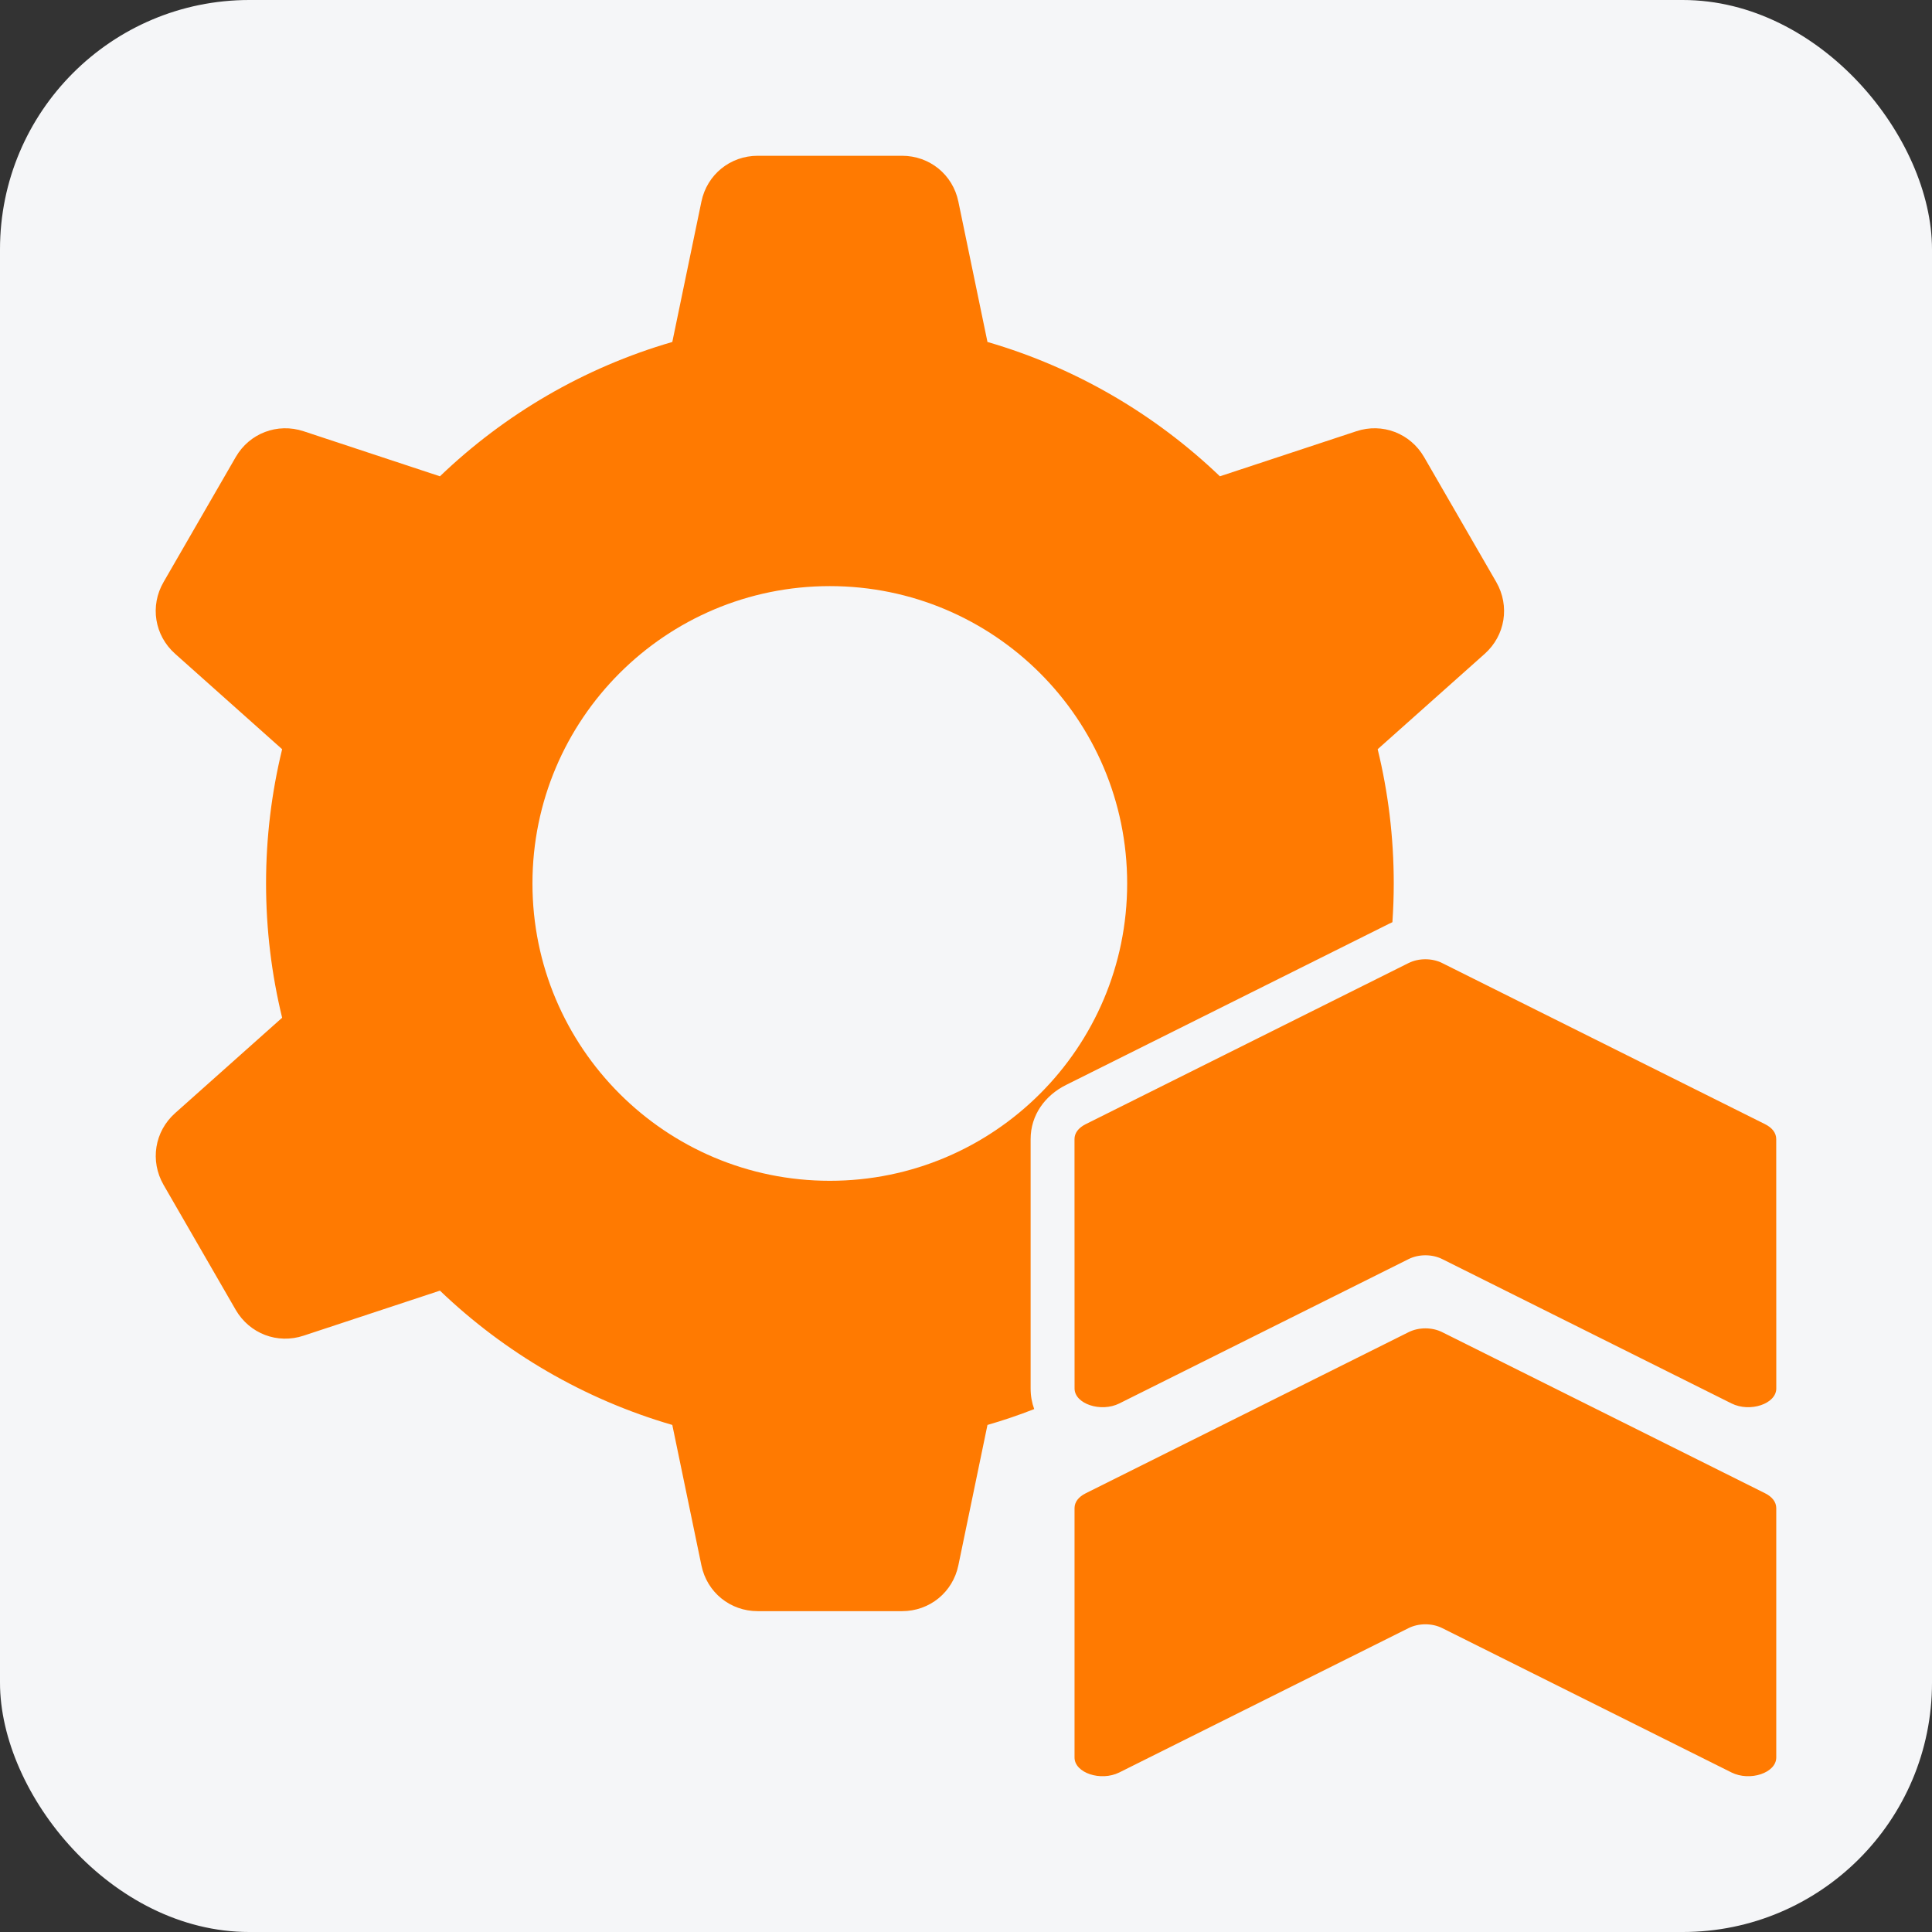
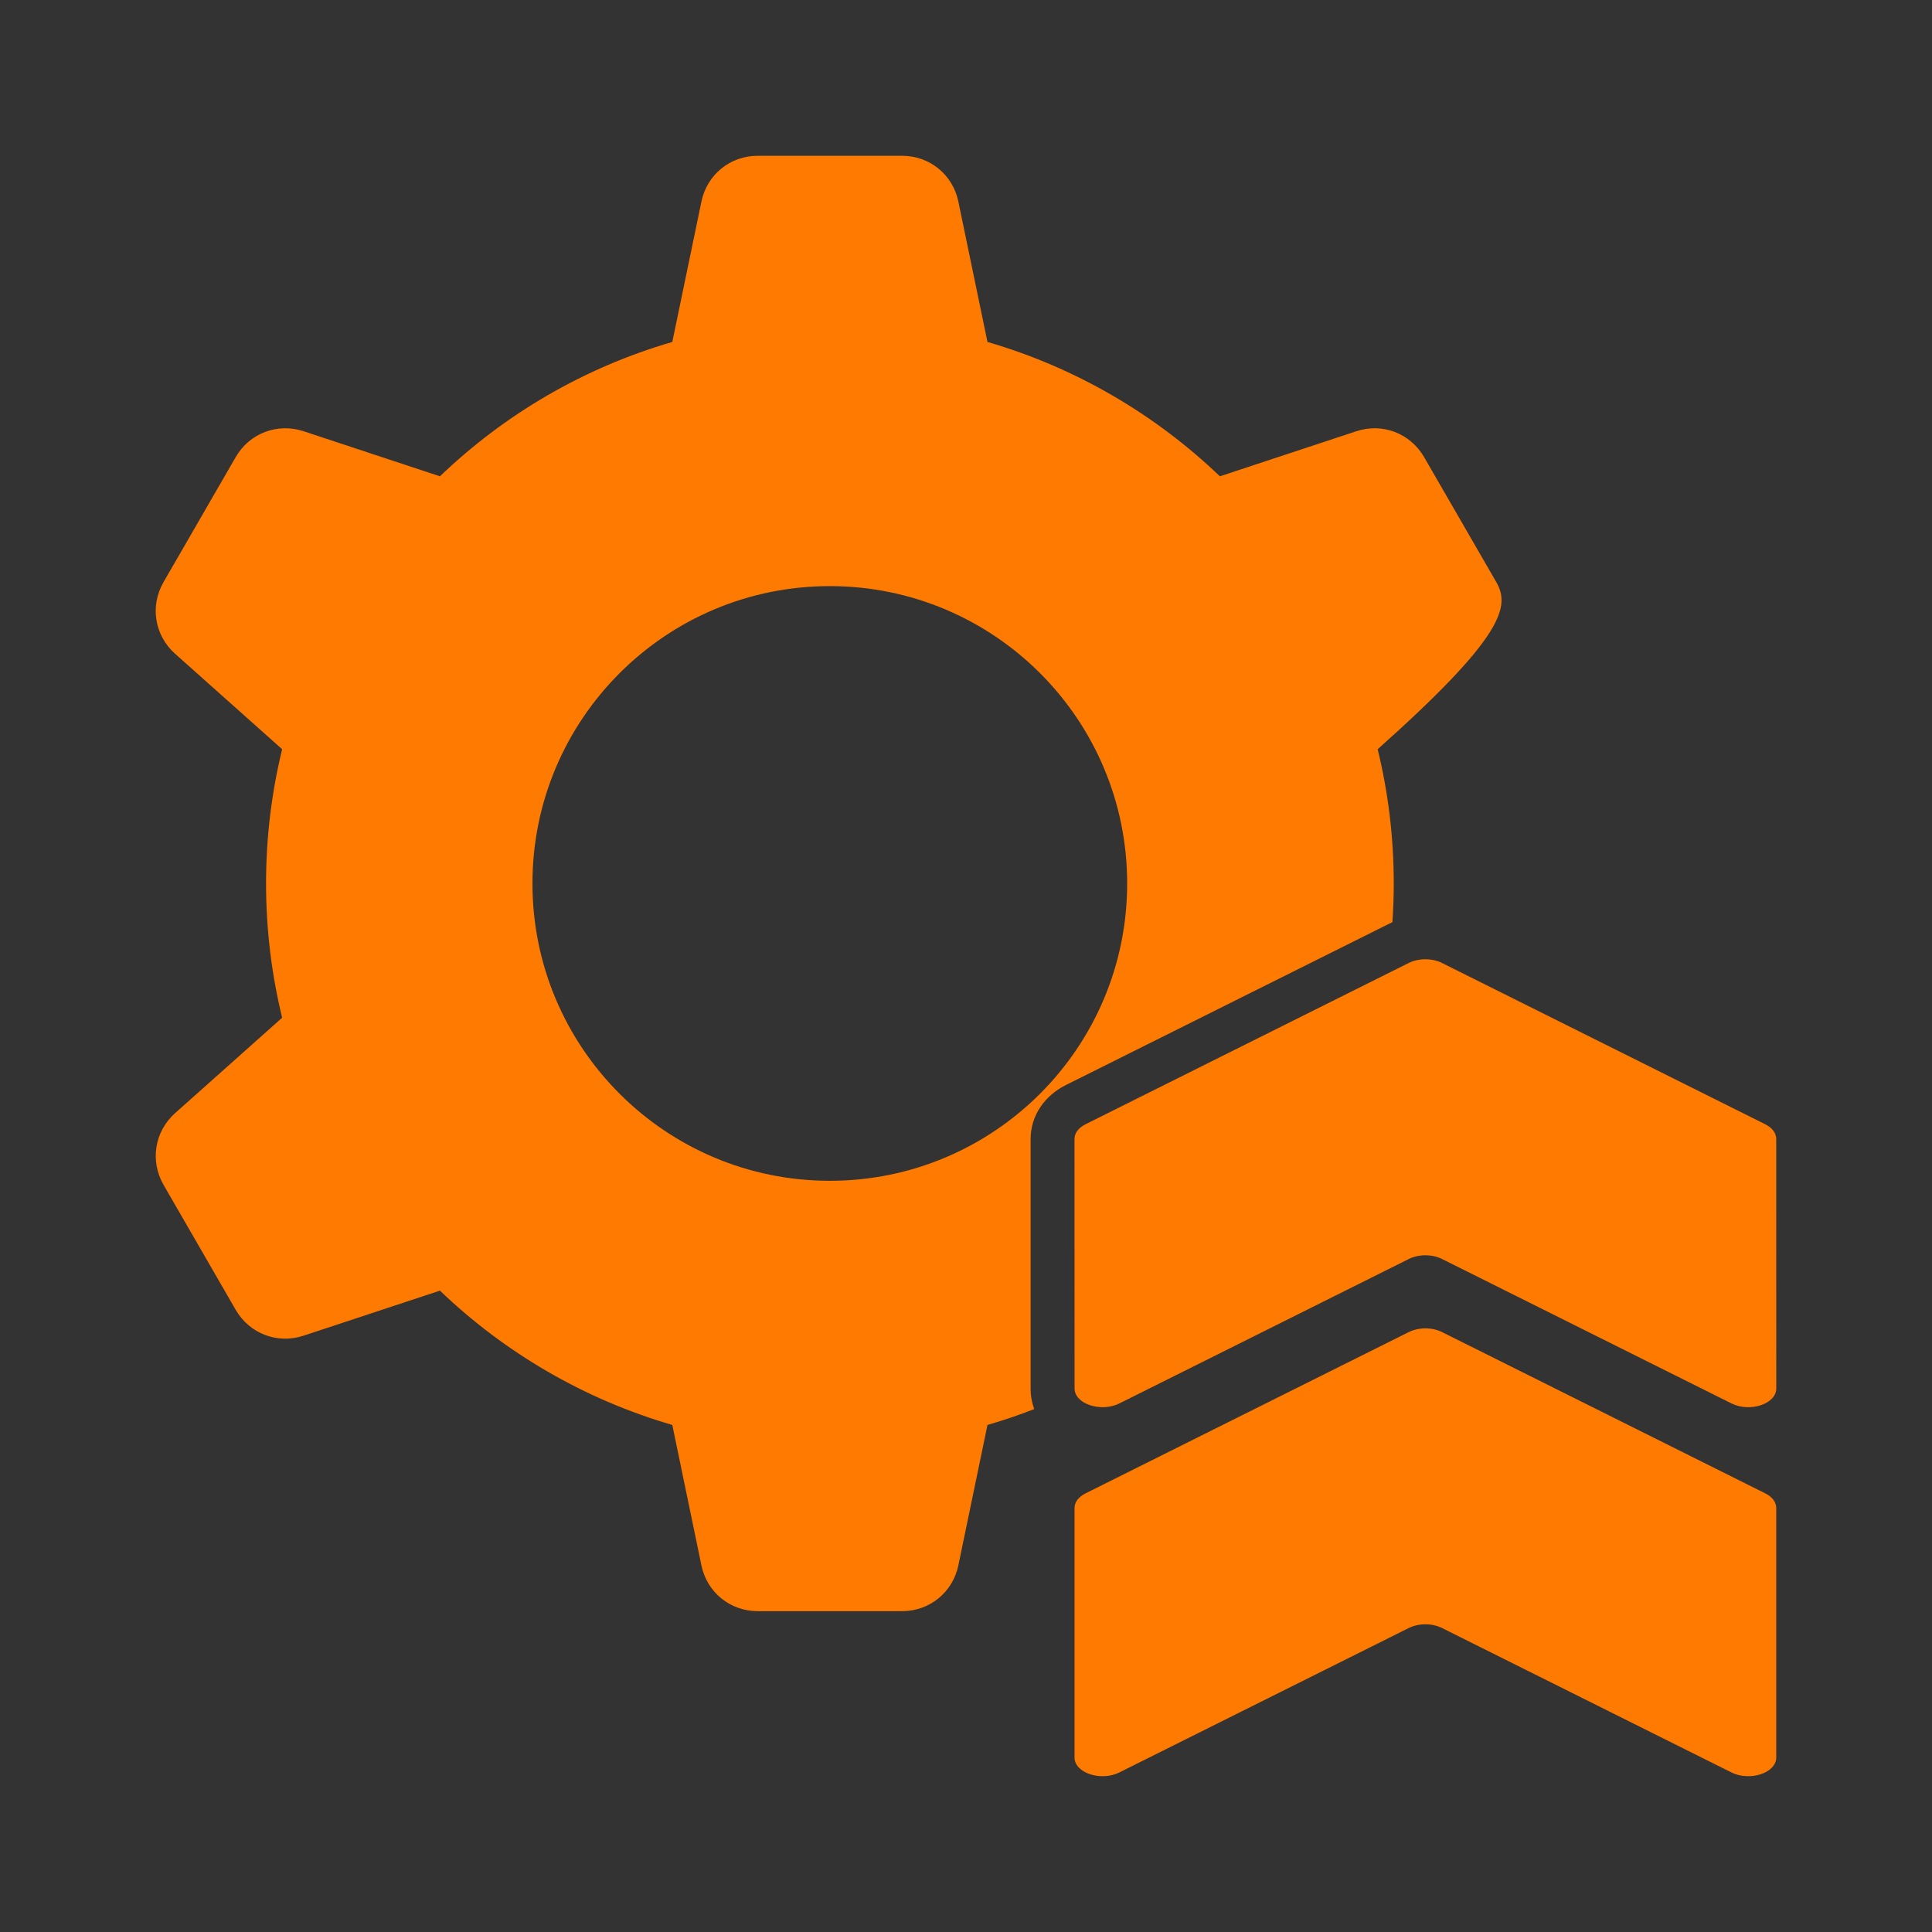
<svg xmlns="http://www.w3.org/2000/svg" width="62" height="62" viewBox="0 0 62 62" fill="none">
  <rect x="0" y="0" width="62" height="62" fill="#333333" stroke="none" />
-   <rect width="62" height="62" rx="8" fill="#F5F6F8" />
-   <path fill-rule="evenodd" clip-rule="evenodd" d="M34.483 56.4V48.399C34.483 48.203 34.609 48.037 34.844 47.92L45.205 42.75C45.529 42.588 45.957 42.588 46.281 42.75L56.642 47.92C56.877 48.037 57.002 48.205 57.002 48.399V56.4C57.002 56.895 56.158 57.176 55.565 56.88L46.281 52.247C45.957 52.085 45.528 52.085 45.204 52.247L35.92 56.88C35.325 57.176 34.483 56.895 34.483 56.4H34.483ZM31.689 10.974L30.755 6.47C30.576 5.602 29.832 4.999 28.947 4.999H24.317C23.432 4.999 22.688 5.604 22.509 6.47L21.575 10.974C18.739 11.797 16.192 13.296 14.118 15.285L9.743 13.839C8.903 13.562 8.005 13.903 7.564 14.669L5.249 18.679C4.805 19.444 4.959 20.393 5.62 20.981L9.054 24.043C8.718 25.424 8.538 26.865 8.538 28.351C8.538 29.835 8.718 31.278 9.054 32.66L5.62 35.721C4.959 36.31 4.808 37.256 5.249 38.024L7.564 42.034C8.008 42.799 8.903 43.142 9.743 42.863L14.118 41.418C16.192 43.405 18.74 44.903 21.575 45.728L22.509 50.233C22.688 51.101 23.432 51.704 24.317 51.704H28.947C29.832 51.704 30.576 51.099 30.755 50.233L31.689 45.728C32.198 45.581 32.699 45.411 33.189 45.219C33.115 45.018 33.074 44.799 33.074 44.556V36.555C33.074 35.783 33.537 35.152 34.215 34.815L44.576 29.645C44.612 29.628 44.648 29.611 44.684 29.594C44.712 29.183 44.727 28.769 44.727 28.351C44.727 26.868 44.548 25.424 44.211 24.043L47.646 20.982C48.306 20.393 48.458 19.447 48.017 18.679L45.701 14.669C45.258 13.904 44.362 13.56 43.523 13.84L39.148 15.285C37.069 13.296 34.522 11.797 31.689 10.974ZM26.63 18.809C31.9 18.809 36.172 23.081 36.172 28.351C36.172 33.621 31.899 37.893 26.63 37.893C21.36 37.893 17.087 33.621 17.087 28.351C17.087 23.081 21.36 18.809 26.63 18.809ZM34.484 44.558C34.484 45.052 35.328 45.334 35.921 45.038L45.205 40.405C45.529 40.243 45.958 40.243 46.282 40.405L55.566 45.038C56.159 45.334 57.003 45.052 57.003 44.558L57.001 36.555C57.001 36.359 56.875 36.192 56.641 36.075L46.28 30.905C45.956 30.743 45.527 30.743 45.203 30.905L34.843 36.075C34.608 36.192 34.482 36.361 34.482 36.555L34.484 44.558Z" fill="#FF7A01" />
+   <path fill-rule="evenodd" clip-rule="evenodd" d="M34.483 56.4V48.399C34.483 48.203 34.609 48.037 34.844 47.92L45.205 42.75C45.529 42.588 45.957 42.588 46.281 42.75L56.642 47.92C56.877 48.037 57.002 48.205 57.002 48.399V56.4C57.002 56.895 56.158 57.176 55.565 56.88L46.281 52.247C45.957 52.085 45.528 52.085 45.204 52.247L35.92 56.88C35.325 57.176 34.483 56.895 34.483 56.4H34.483ZM31.689 10.974L30.755 6.47C30.576 5.602 29.832 4.999 28.947 4.999H24.317C23.432 4.999 22.688 5.604 22.509 6.47L21.575 10.974C18.739 11.797 16.192 13.296 14.118 15.285L9.743 13.839C8.903 13.562 8.005 13.903 7.564 14.669L5.249 18.679C4.805 19.444 4.959 20.393 5.62 20.981L9.054 24.043C8.718 25.424 8.538 26.865 8.538 28.351C8.538 29.835 8.718 31.278 9.054 32.66L5.62 35.721C4.959 36.31 4.808 37.256 5.249 38.024L7.564 42.034C8.008 42.799 8.903 43.142 9.743 42.863L14.118 41.418C16.192 43.405 18.74 44.903 21.575 45.728L22.509 50.233C22.688 51.101 23.432 51.704 24.317 51.704H28.947C29.832 51.704 30.576 51.099 30.755 50.233L31.689 45.728C32.198 45.581 32.699 45.411 33.189 45.219C33.115 45.018 33.074 44.799 33.074 44.556V36.555C33.074 35.783 33.537 35.152 34.215 34.815L44.576 29.645C44.612 29.628 44.648 29.611 44.684 29.594C44.712 29.183 44.727 28.769 44.727 28.351C44.727 26.868 44.548 25.424 44.211 24.043C48.306 20.393 48.458 19.447 48.017 18.679L45.701 14.669C45.258 13.904 44.362 13.56 43.523 13.84L39.148 15.285C37.069 13.296 34.522 11.797 31.689 10.974ZM26.63 18.809C31.9 18.809 36.172 23.081 36.172 28.351C36.172 33.621 31.899 37.893 26.63 37.893C21.36 37.893 17.087 33.621 17.087 28.351C17.087 23.081 21.36 18.809 26.63 18.809ZM34.484 44.558C34.484 45.052 35.328 45.334 35.921 45.038L45.205 40.405C45.529 40.243 45.958 40.243 46.282 40.405L55.566 45.038C56.159 45.334 57.003 45.052 57.003 44.558L57.001 36.555C57.001 36.359 56.875 36.192 56.641 36.075L46.28 30.905C45.956 30.743 45.527 30.743 45.203 30.905L34.843 36.075C34.608 36.192 34.482 36.361 34.482 36.555L34.484 44.558Z" fill="#FF7A01" />
</svg>